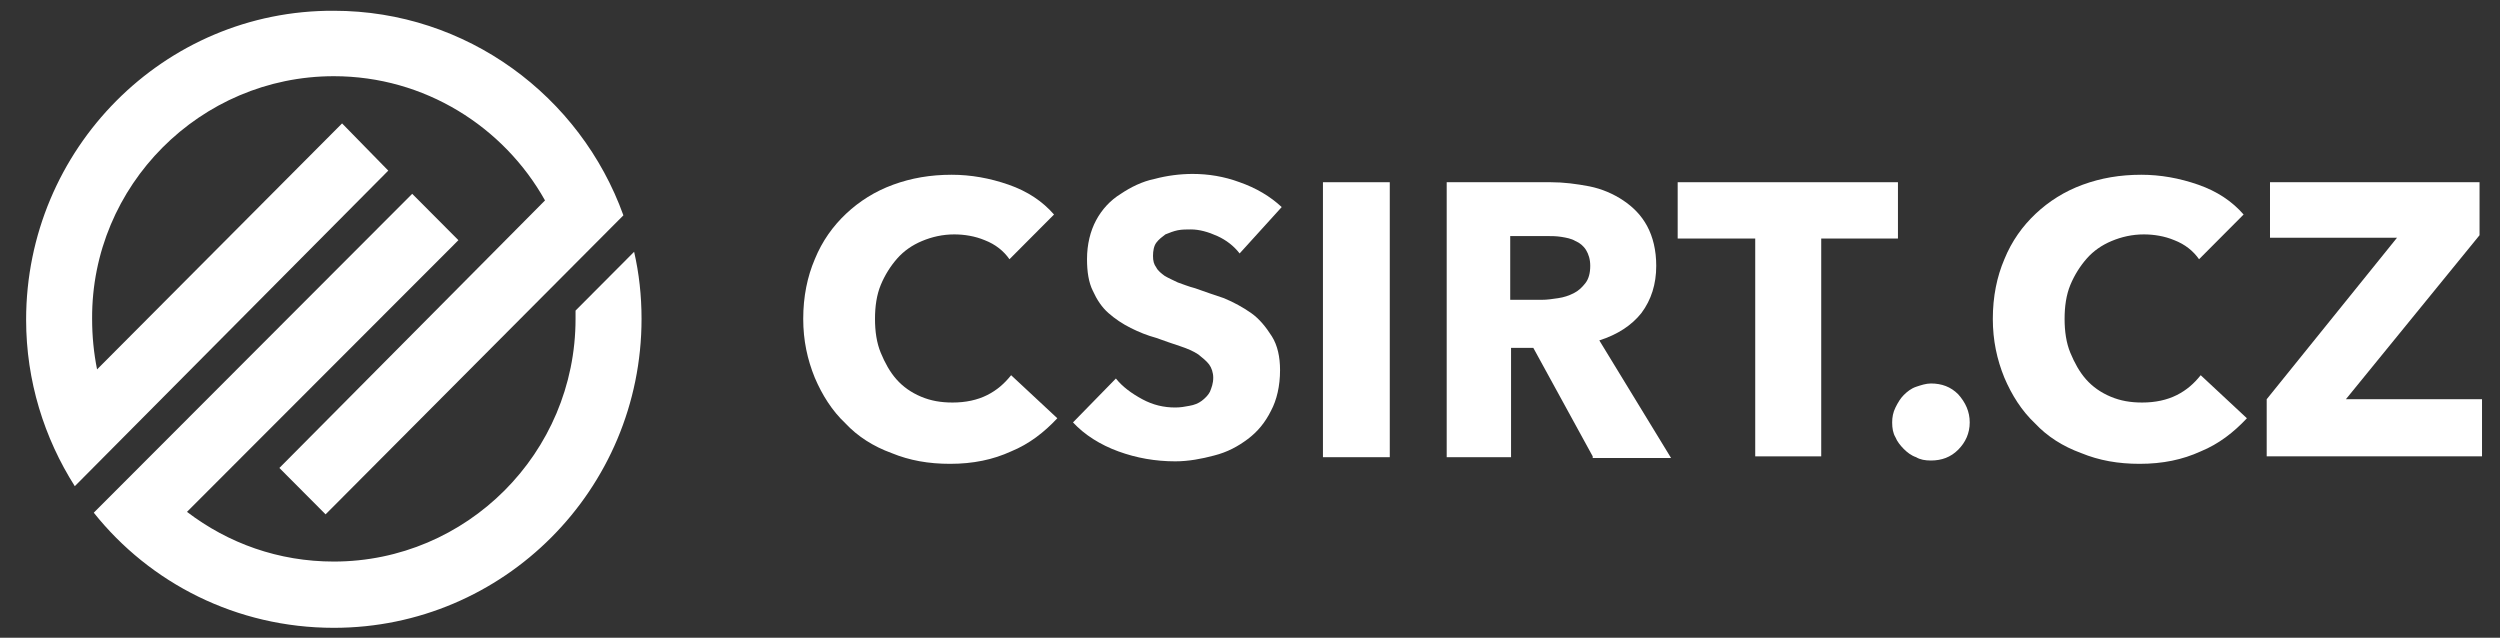
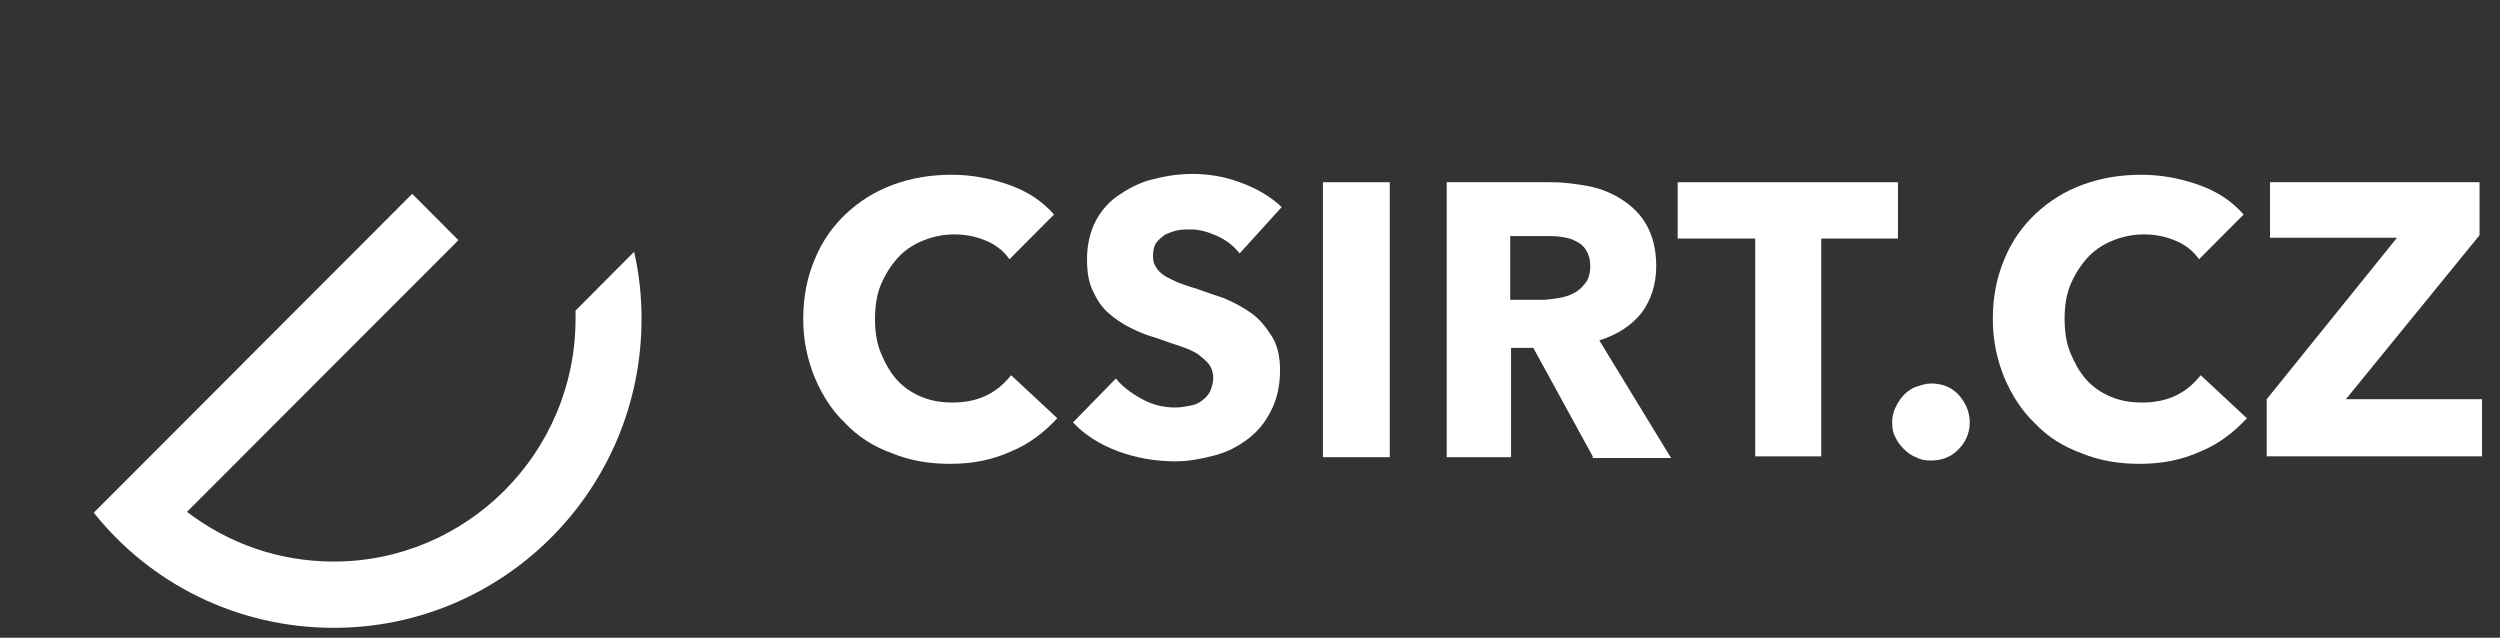
<svg xmlns="http://www.w3.org/2000/svg" width="196.0" height="50.0" preserveAspectRatio="xMinYMin meet" viewBox="0 0 196 50" version="1.0" fill-rule="evenodd">
  <rect x="0" y="0" width="196" height="50" fill="#333333" stroke="none" />
  <title>...</title>
  <desc>...</desc>
  <g id="group" transform="scale(1,-1) translate(0,-50)" clip="0 0 196 50">
    <g transform="">
      <g transform=" matrix(1,0,0,-1,0,50)">
        <g transform="">
          <path d="M 79.272 35.389 C 77.849 36.039 76.296 36.364 74.486 36.364 C 72.804 36.364 71.316 36.104 69.894 35.519 C 68.471 35 67.242 34.221 66.272 33.182 C 65.237 32.208 64.461 30.974 63.879 29.61 C 63.297 28.182 62.973 26.688 62.973 25 C 62.973 23.247 63.297 21.688 63.879 20.325 C 64.461 18.896 65.302 17.727 66.336 16.753 C 67.371 15.779 68.6 15 70.023 14.48 C 71.446 13.961 72.933 13.701 74.615 13.701 C 76.103 13.701 77.59 13.961 79.078 14.48 C 80.565 15 81.729 15.779 82.635 16.818 L 79.142 20.325 C 78.69 19.675 78.043 19.156 77.202 18.831 C 76.426 18.506 75.585 18.377 74.809 18.377 C 73.903 18.377 73.063 18.571 72.287 18.896 C 71.51 19.221 70.864 19.675 70.346 20.26 C 69.829 20.844 69.376 21.558 69.053 22.337 C 68.729 23.117 68.6 24.026 68.6 25 C 68.6 25.974 68.729 26.883 69.053 27.662 C 69.376 28.441 69.764 29.156 70.282 29.74 C 70.799 30.325 71.446 30.779 72.222 31.104 C 72.998 31.428 73.774 31.558 74.68 31.558 C 75.714 31.558 76.62 31.363 77.396 30.974 C 78.172 30.584 78.754 30.065 79.272 29.416 L 82.894 32.792 C 81.859 33.896 80.695 34.805 79.272 35.389 Z " style="stroke: none; stroke-linecap: butt; stroke-width: 1; fill: rgb(100%,100%,100%); fill-rule: evenodd;" />
        </g>
        <g transform="">
          <path d="M 97.187 19.87 C 96.734 19.286 96.152 18.831 95.441 18.506 C 94.73 18.182 94.018 17.987 93.371 17.987 C 93.048 17.987 92.66 17.987 92.337 18.052 C 92.013 18.117 91.69 18.247 91.366 18.377 C 91.108 18.571 90.849 18.766 90.655 19.026 C 90.461 19.286 90.396 19.675 90.396 20.065 C 90.396 20.454 90.461 20.714 90.655 20.974 C 90.784 21.234 91.043 21.428 91.302 21.623 C 91.625 21.818 91.948 21.948 92.337 22.143 C 92.725 22.273 93.177 22.467 93.695 22.597 C 94.406 22.857 95.182 23.117 95.958 23.377 C 96.734 23.701 97.446 24.091 98.093 24.545 C 98.74 25 99.257 25.649 99.71 26.363 C 100.162 27.078 100.356 27.987 100.356 29.026 C 100.356 30.26 100.098 31.363 99.645 32.208 C 99.192 33.117 98.61 33.831 97.834 34.416 C 97.058 35 96.217 35.454 95.182 35.714 C 94.212 35.974 93.177 36.169 92.142 36.169 C 90.59 36.169 89.103 35.909 87.68 35.389 C 86.257 34.87 85.028 34.091 84.123 33.117 L 87.486 29.675 C 88.003 30.325 88.715 30.844 89.555 31.299 C 90.396 31.753 91.237 31.948 92.142 31.948 C 92.531 31.948 92.919 31.883 93.242 31.818 C 93.63 31.753 93.953 31.623 94.212 31.428 C 94.471 31.234 94.73 30.974 94.859 30.714 C 94.988 30.39 95.118 30.065 95.118 29.61 C 95.118 29.221 94.988 28.831 94.794 28.571 C 94.6 28.312 94.277 28.052 93.953 27.792 C 93.565 27.532 93.113 27.337 92.531 27.143 C 91.948 26.948 91.366 26.753 90.655 26.493 C 89.944 26.299 89.297 26.039 88.65 25.714 C 88.003 25.39 87.421 25 86.904 24.545 C 86.386 24.091 85.998 23.506 85.675 22.792 C 85.351 22.143 85.222 21.299 85.222 20.325 C 85.222 19.156 85.481 18.117 85.933 17.273 C 86.386 16.428 87.033 15.714 87.874 15.195 C 88.65 14.675 89.555 14.221 90.525 14.026 C 91.496 13.766 92.531 13.636 93.501 13.636 C 94.73 13.636 95.958 13.831 97.187 14.286 C 98.481 14.74 99.58 15.389 100.486 16.234 L 97.187 19.87 Z " style="stroke: none; stroke-linecap: butt; stroke-width: 1; fill: rgb(100%,100%,100%); fill-rule: evenodd;" />
        </g>
        <g transform="">
          <path d="M 103.719 35.779 L 103.719 14.286 L 108.958 14.286 L 108.958 35.844 L 103.719 35.844 L 103.719 35.779 Z " style="stroke: none; stroke-linecap: butt; stroke-width: 1; fill: rgb(100%,100%,100%); fill-rule: evenodd;" />
        </g>
        <g transform="">
          <path d="M 124.869 35.779 L 120.212 27.273 L 118.466 27.273 L 118.466 35.844 L 113.421 35.844 L 113.421 14.286 L 121.57 14.286 C 122.605 14.286 123.575 14.415 124.61 14.61 C 125.58 14.805 126.486 15.195 127.262 15.714 C 128.038 16.234 128.685 16.883 129.137 17.727 C 129.59 18.571 129.849 19.61 129.849 20.844 C 129.849 22.273 129.461 23.506 128.685 24.545 C 127.908 25.519 126.809 26.234 125.386 26.688 L 131.013 35.909 L 124.869 35.909 L 124.869 35.779 Z M 124.675 20.844 C 124.675 20.325 124.545 19.935 124.351 19.61 C 124.157 19.286 123.834 19.026 123.51 18.896 C 123.187 18.701 122.799 18.636 122.411 18.571 C 122.023 18.506 121.57 18.506 121.182 18.506 L 118.401 18.506 L 118.401 23.506 L 120.859 23.506 C 121.311 23.506 121.7 23.442 122.152 23.377 C 122.605 23.312 122.993 23.182 123.381 22.987 C 123.769 22.792 124.028 22.532 124.287 22.208 C 124.545 21.883 124.675 21.428 124.675 20.844 Z " style="stroke: none; stroke-linecap: butt; stroke-width: 1; fill: rgb(100%,100%,100%); fill-rule: evenodd;" />
        </g>
        <g transform="">
          <path d="M 142.784 18.701 L 142.784 35.779 L 137.61 35.779 L 137.61 18.701 L 131.53 18.701 L 131.53 14.286 L 148.799 14.286 L 148.799 18.701 L 142.784 18.701 Z " style="stroke: none; stroke-linecap: butt; stroke-width: 1; fill: rgb(100%,100%,100%); fill-rule: evenodd;" />
        </g>
        <g transform="">
          <path d="M 154.426 33.117 C 154.426 33.961 154.102 34.675 153.52 35.26 C 152.938 35.844 152.227 36.104 151.386 36.104 C 150.933 36.104 150.545 36.039 150.222 35.844 C 149.834 35.714 149.51 35.454 149.252 35.195 C 148.993 34.935 148.734 34.61 148.605 34.285 C 148.411 33.961 148.346 33.571 148.346 33.117 C 148.346 32.727 148.411 32.337 148.605 31.948 C 148.799 31.558 148.993 31.233 149.252 30.974 C 149.51 30.714 149.834 30.454 150.222 30.324 C 150.61 30.195 150.998 30.065 151.386 30.065 C 152.227 30.065 152.938 30.324 153.52 30.909 C 154.102 31.558 154.426 32.273 154.426 33.117 Z " style="stroke: none; stroke-linecap: butt; stroke-width: 1; fill: rgb(100%,100%,100%); fill-rule: evenodd;" />
        </g>
        <g transform="">
          <path d="M 172.535 35.389 C 171.112 36.039 169.56 36.364 167.749 36.364 C 166.068 36.364 164.58 36.104 163.157 35.519 C 161.734 35 160.505 34.221 159.535 33.182 C 158.501 32.208 157.724 30.974 157.142 29.61 C 156.56 28.182 156.237 26.688 156.237 25 C 156.237 23.247 156.56 21.688 157.142 20.325 C 157.724 18.896 158.565 17.727 159.6 16.753 C 160.635 15.779 161.864 15 163.287 14.48 C 164.709 13.961 166.197 13.701 167.879 13.701 C 169.366 13.701 170.854 13.961 172.341 14.48 C 173.829 15 174.993 15.779 175.899 16.818 L 172.406 20.325 C 171.953 19.675 171.306 19.156 170.466 18.831 C 169.69 18.506 168.849 18.377 168.073 18.377 C 167.167 18.377 166.326 18.571 165.55 18.896 C 164.774 19.221 164.127 19.675 163.61 20.26 C 163.093 20.844 162.64 21.558 162.316 22.337 C 161.993 23.117 161.864 24.026 161.864 25 C 161.864 25.974 161.993 26.883 162.316 27.662 C 162.64 28.441 163.028 29.156 163.545 29.74 C 164.063 30.325 164.709 30.779 165.486 31.104 C 166.262 31.428 167.038 31.558 167.943 31.558 C 168.978 31.558 169.884 31.363 170.66 30.974 C 171.436 30.584 172.018 30.065 172.535 29.416 L 176.157 32.792 C 175.122 33.896 173.958 34.805 172.535 35.389 Z " style="stroke: none; stroke-linecap: butt; stroke-width: 1; fill: rgb(100%,100%,100%); fill-rule: evenodd;" />
        </g>
        <g transform="">
          <path d="M 177.709 35.779 L 177.709 31.299 L 187.928 18.636 L 177.968 18.636 L 177.968 14.286 L 194.396 14.286 L 194.396 18.442 L 183.918 31.299 L 194.59 31.299 L 194.59 35.779 L 177.709 35.779 Z " style="stroke: none; stroke-linecap: butt; stroke-width: 1; fill: rgb(100%,100%,100%); fill-rule: evenodd;" />
        </g>
        <g transform="">
-           <path d="M 26.819 9.675 L 7.61 28.961 C 7.351 27.662 7.222 26.363 7.222 25 C 7.157 14.545 15.695 5.974 26.172 5.974 C 33.287 5.974 39.496 9.935 42.729 15.714 L 21.904 36.688 L 25.526 40.325 L 44.734 21.039 L 48.874 16.883 C 45.511 7.532 36.585 0.844 26.172 0.844 C 12.849 0.779 2.048 11.688 2.048 25.065 C 2.048 29.87 3.471 34.35 5.864 38.117 L 30.441 13.377 L 26.819 9.675 Z " style="stroke: none; stroke-linecap: butt; stroke-width: 1; fill: rgb(100%,100%,100%); fill-rule: evenodd;" />
-         </g>
+           </g>
        <g transform="">
          <path d="M 45.123 24.35 C 45.123 24.545 45.123 24.805 45.123 25 C 45.123 35.519 36.585 44.026 26.172 44.026 C 21.839 44.026 17.894 42.597 14.66 40.13 L 35.939 18.831 L 32.317 15.195 L 7.352 40.195 C 11.75 45.714 18.541 49.221 26.172 49.221 C 39.496 49.221 50.297 38.376 50.297 25 C 50.297 23.182 50.103 21.428 49.715 19.74 L 45.123 24.35 Z " style="stroke: none; stroke-linecap: butt; stroke-width: 1; fill: rgb(100%,100%,100%); fill-rule: evenodd;" />
        </g>
      </g>
    </g>
  </g>
</svg>